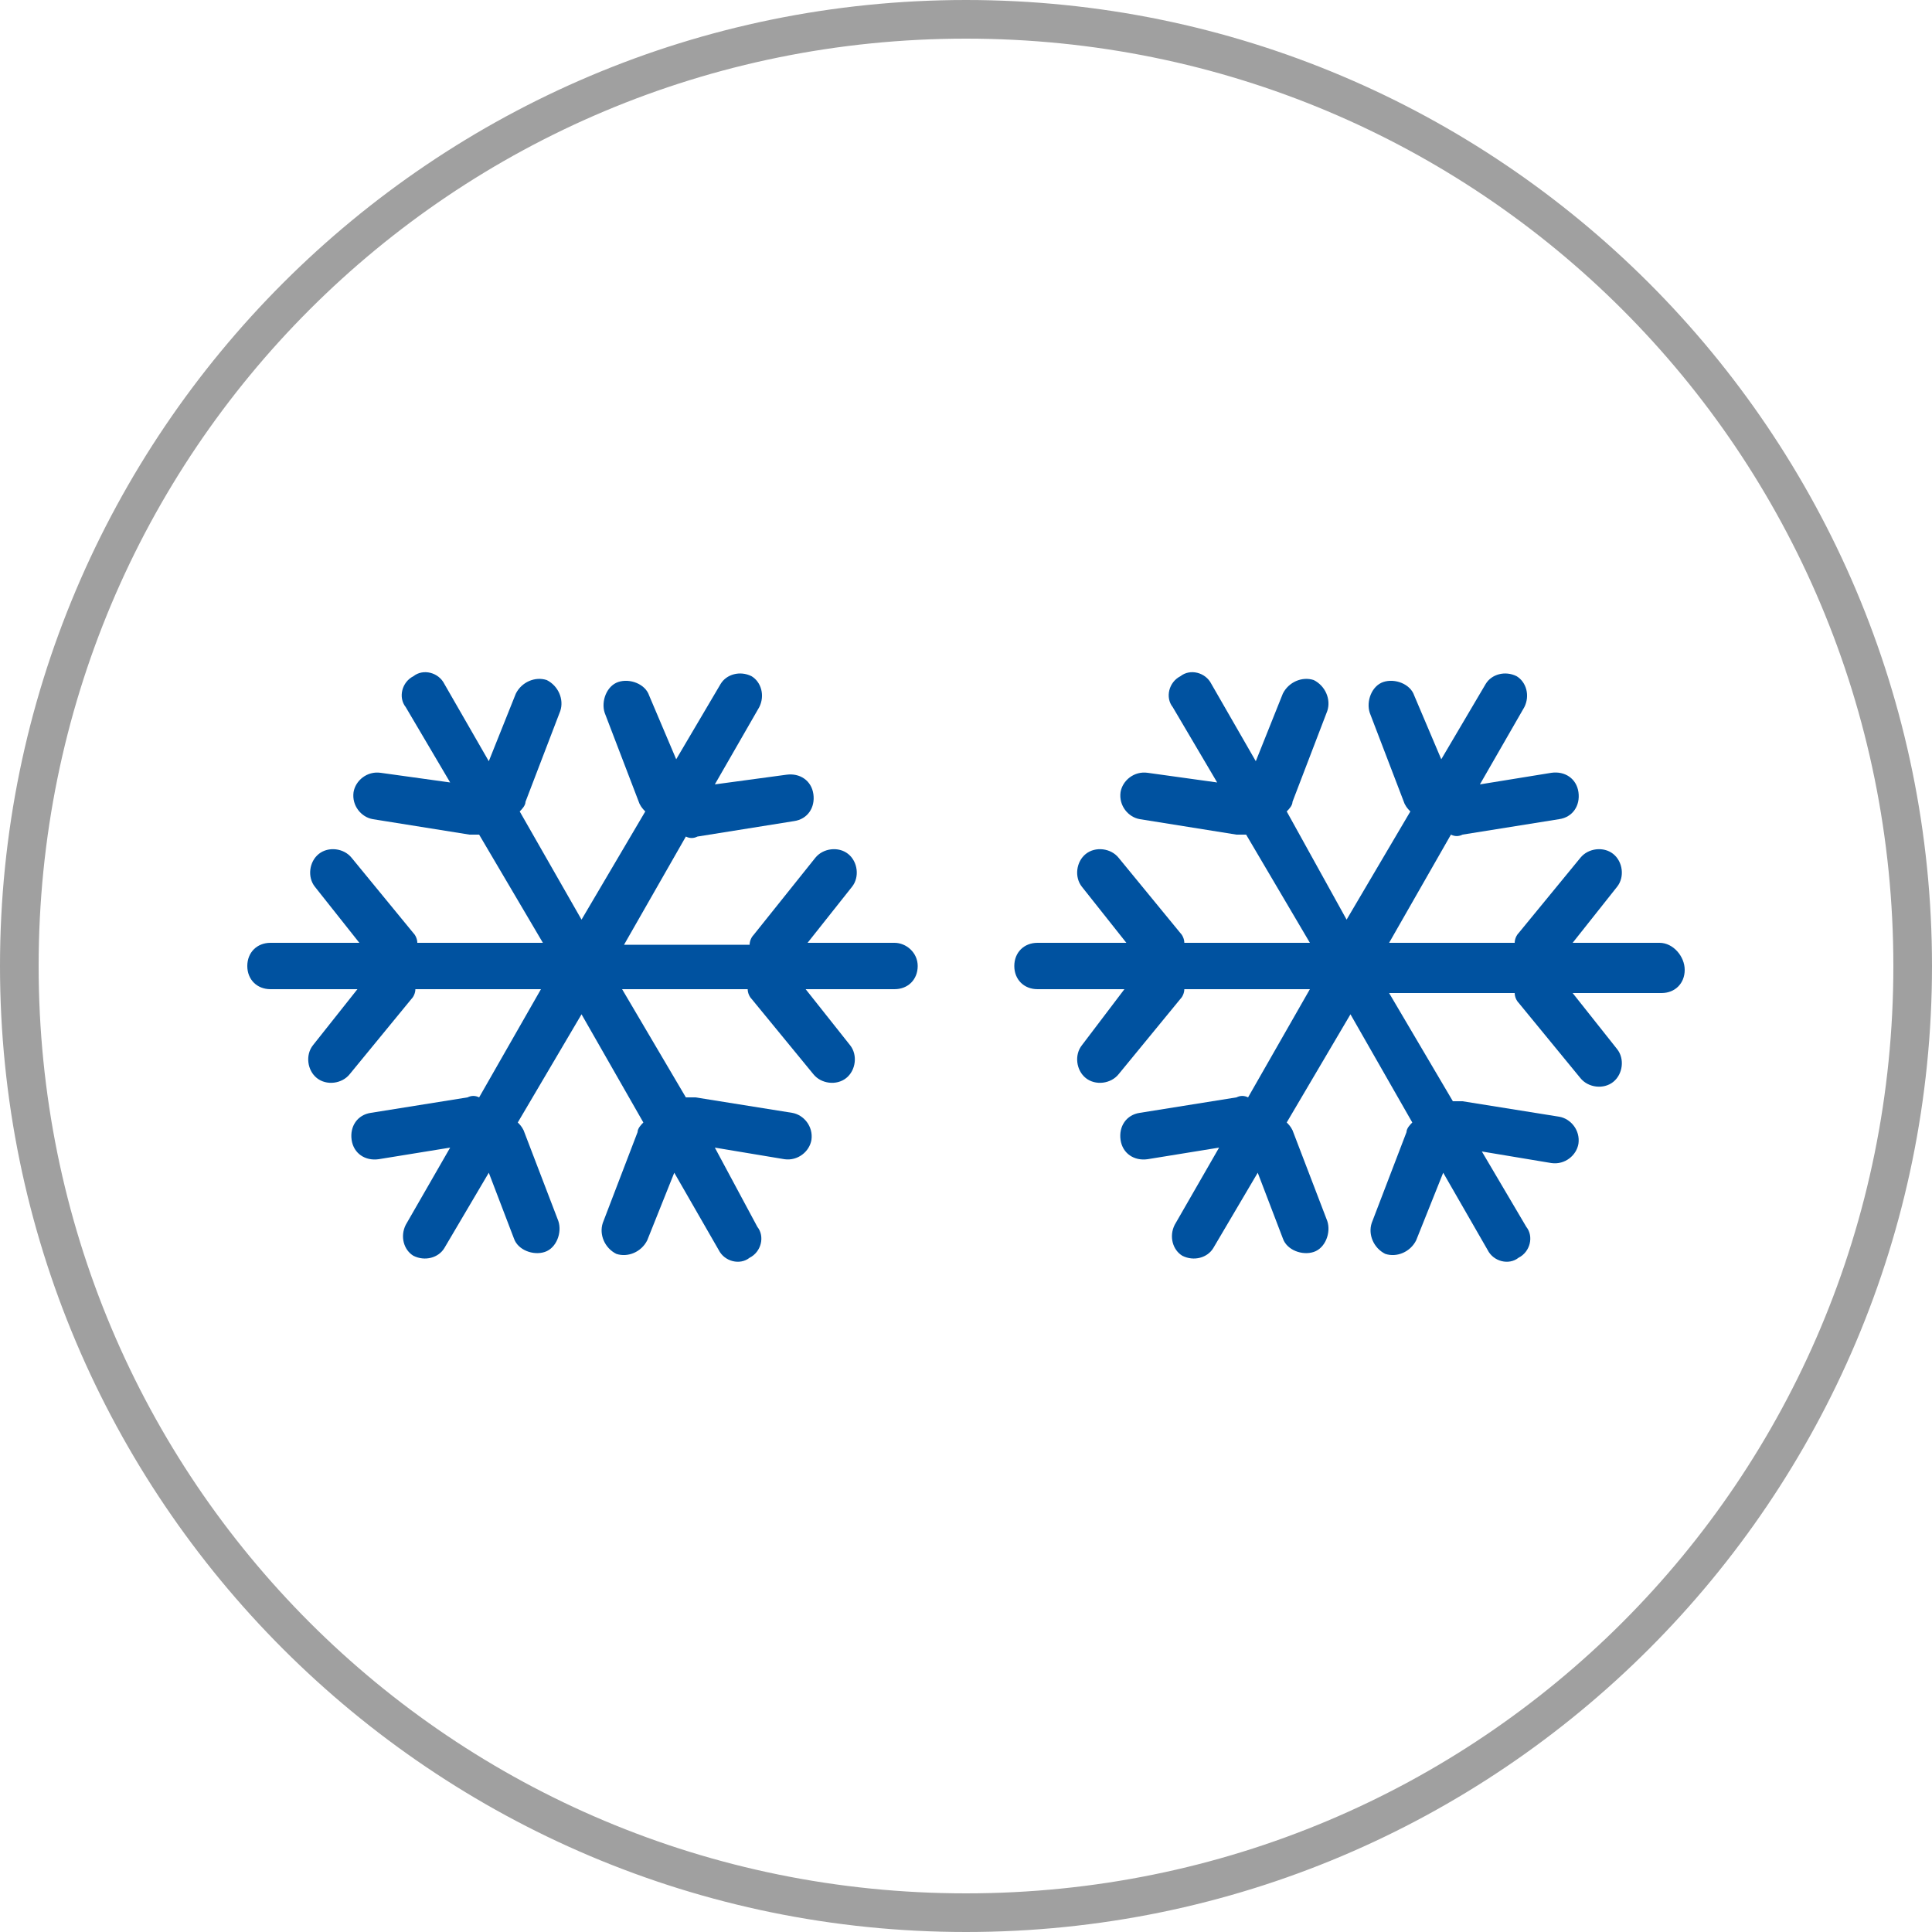
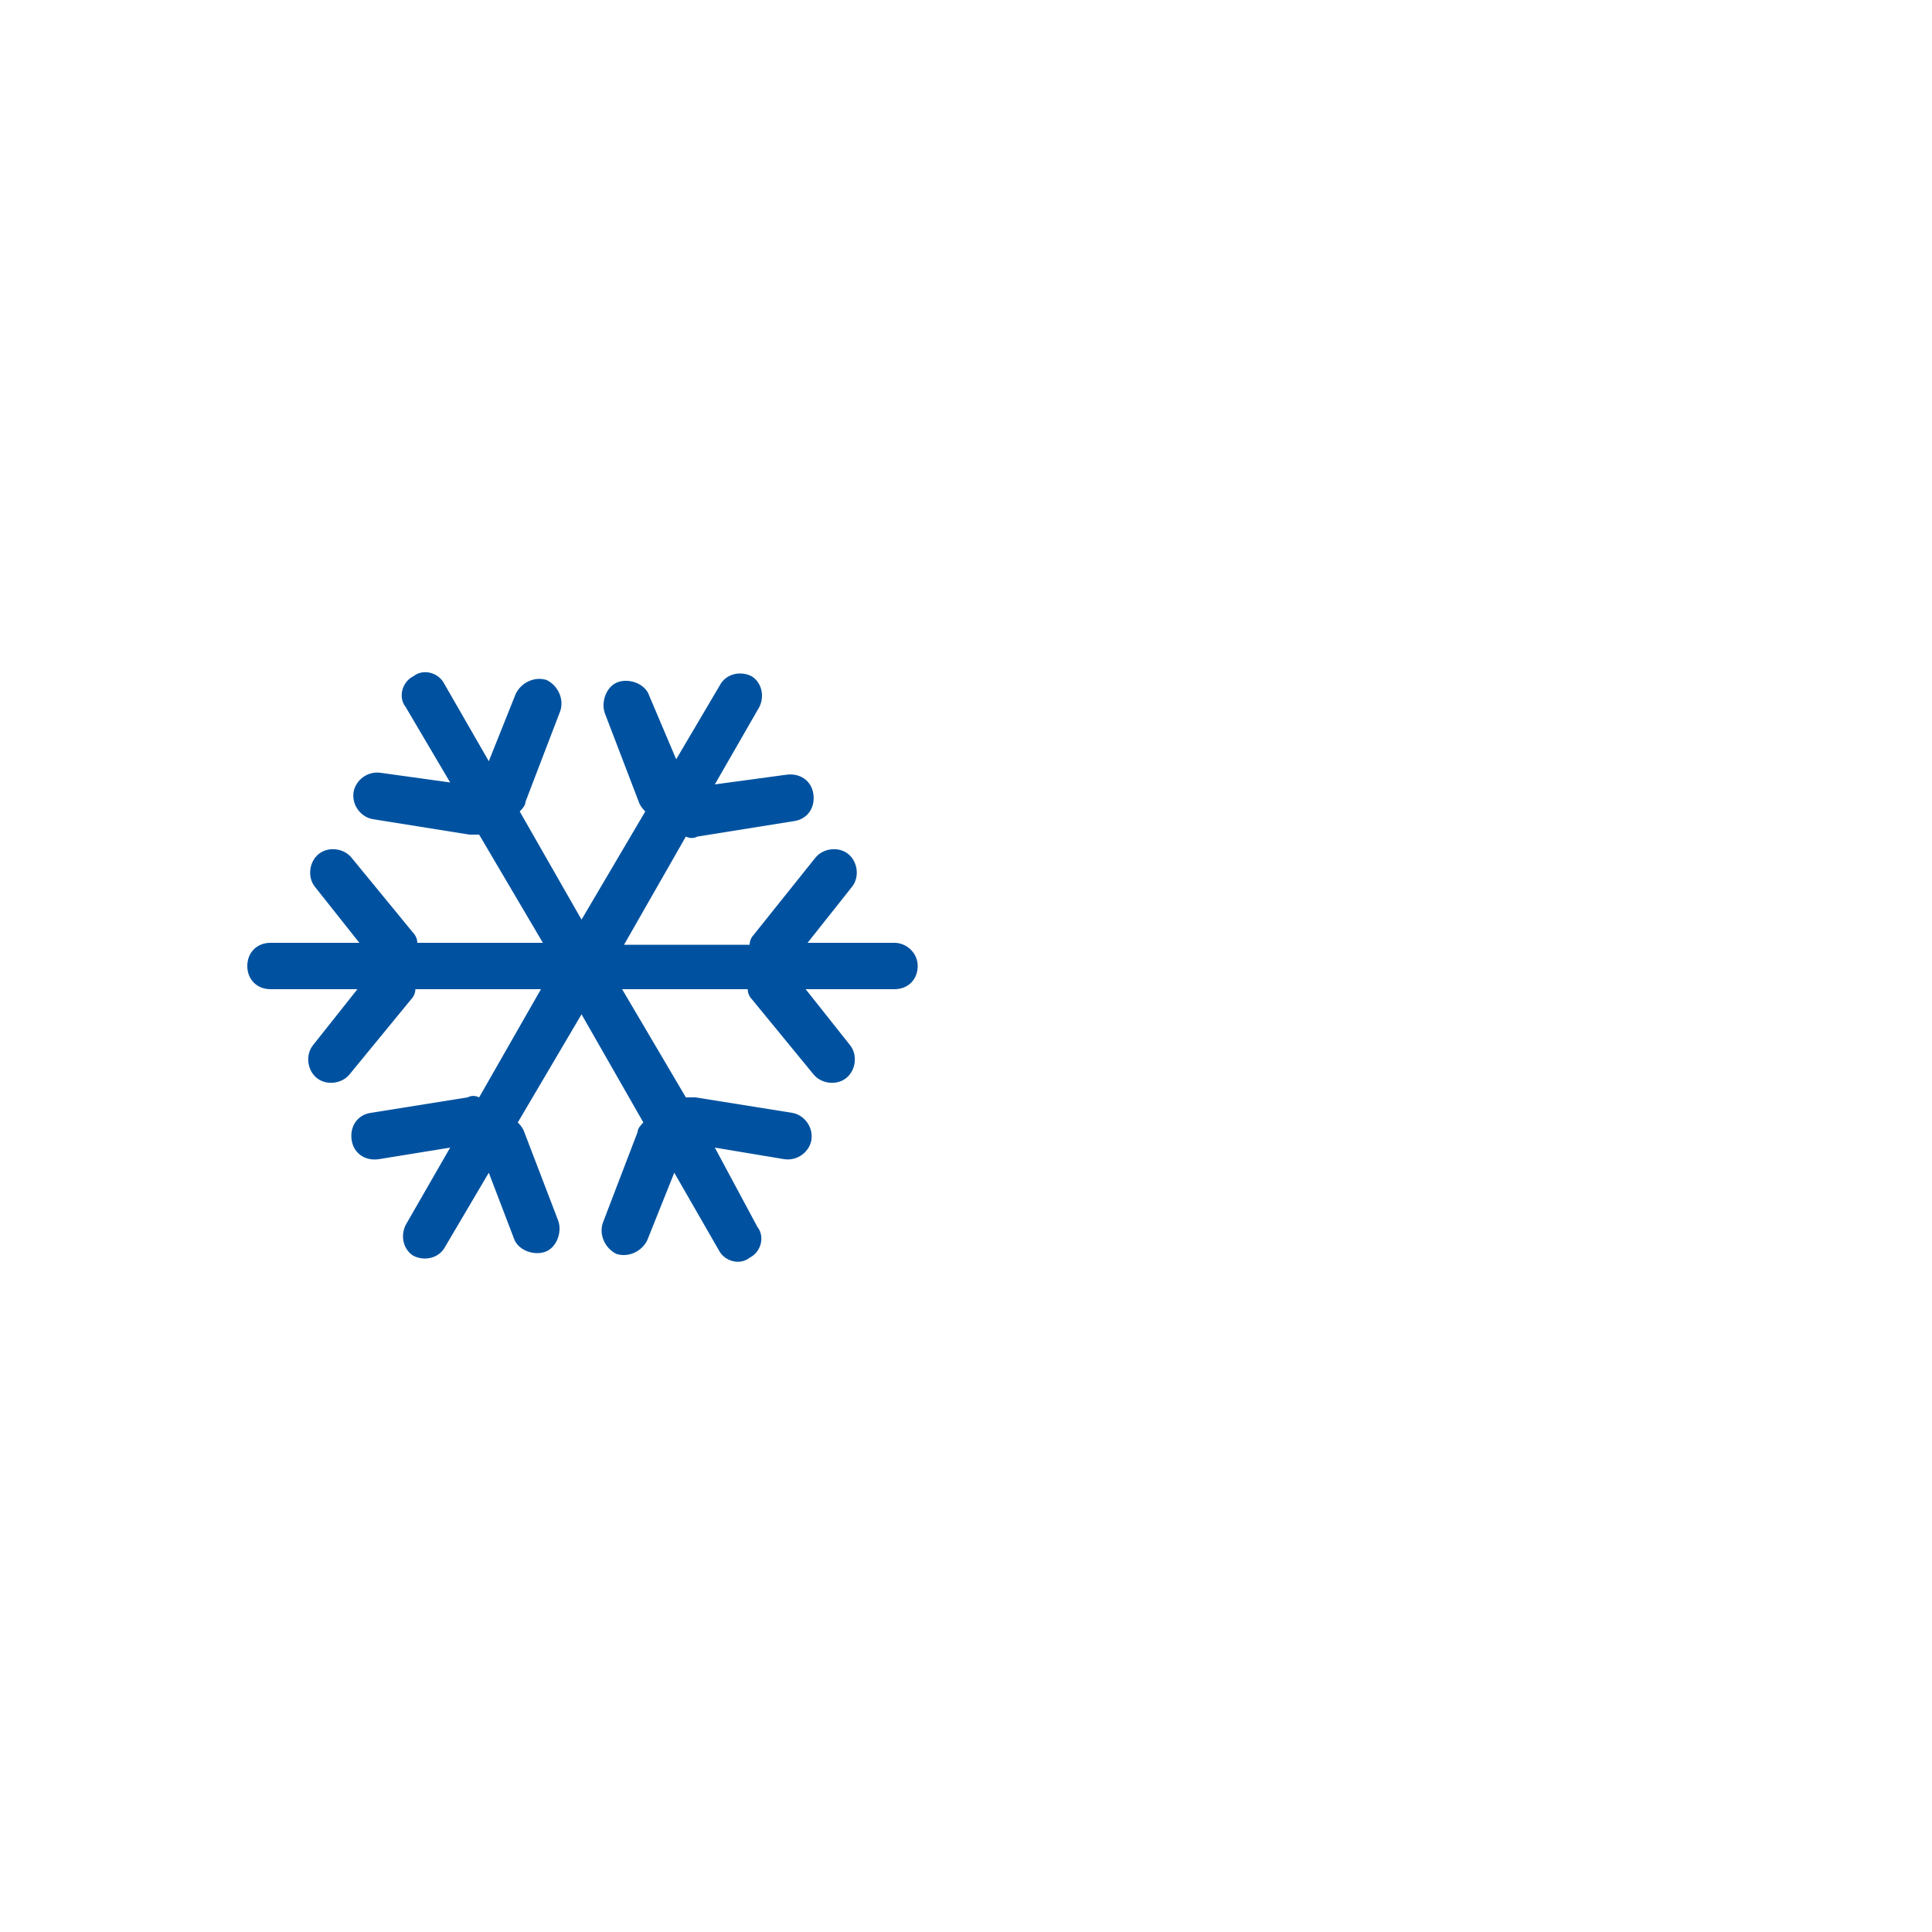
<svg xmlns="http://www.w3.org/2000/svg" version="1.1" id="Ebene_1" x="0px" y="0px" viewBox="0 0 100 100" style="enable-background:new 0 0 100 100;" xml:space="preserve" width="100" height="100">
  <style type="text/css">
	.st0{fill:#A0A0A0;}
	.st1{fill:#0052A0;}
	.st2{fill-rule:evenodd;clip-rule:evenodd;fill:#0052A0;}
</style>
-   <path class="st0" d="M100,50c0,27.6-22.4,50-50,50S0,77.6,0,50S22.4,0,50,0S100,22.4,100,50z M50,2C23.4,2,2,23.4,2,50  s21.4,48,48,48s48-21.4,48-48S76.6,2,50,2z" />
  <path class="st1" d="M46.3,48.8h-4.5l2.3-2.9c0.4-0.5,0.3-1.3-0.2-1.7h0c-0.5-0.4-1.3-0.3-1.7,0.2L39,48.4c-0.1,0.1-0.2,0.3-0.2,0.5  h-6.5l3.2-5.6c0.2,0.1,0.4,0.1,0.6,0l5-0.8c0.7-0.1,1.1-0.7,1-1.4h0c-0.1-0.7-0.7-1.1-1.4-1L37,40.6l2.3-4c0.3-0.6,0.1-1.3-0.4-1.6  c-0.6-0.3-1.3-0.1-1.6,0.4l-2.3,3.9L33.6,36c-0.2-0.6-1-0.9-1.6-0.7h0c-0.6,0.2-0.9,1-0.7,1.6l1.8,4.7c0.1,0.2,0.2,0.3,0.3,0.4  l-3.3,5.6L26.9,42c0.1-0.1,0.3-0.3,0.3-0.5l1.8-4.7c0.2-0.6-0.1-1.3-0.7-1.6c-0.6-0.2-1.3,0.1-1.6,0.7l-1.4,3.5l-2.3-4  c-0.3-0.6-1.1-0.8-1.6-0.4c-0.6,0.3-0.8,1.1-0.4,1.6l2.3,3.9L19.7,40c-0.7-0.1-1.3,0.4-1.4,1c-0.1,0.7,0.4,1.3,1,1.4l5,0.8  c0.2,0,0.3,0,0.5,0l3.3,5.6h-6.5c0-0.2-0.1-0.4-0.2-0.5l-3.2-3.9c-0.4-0.5-1.2-0.6-1.7-0.2l0,0c-0.5,0.4-0.6,1.2-0.2,1.7l2.3,2.9  h-4.6c-0.7,0-1.2,0.5-1.2,1.2s0.5,1.2,1.2,1.2h4.5l-2.3,2.9c-0.4,0.5-0.3,1.3,0.2,1.7h0c0.5,0.4,1.3,0.3,1.7-0.2l3.2-3.9  c0.1-0.1,0.2-0.3,0.2-0.5h6.5l-3.2,5.6c-0.2-0.1-0.4-0.1-0.6,0l-5,0.8c-0.7,0.1-1.1,0.7-1,1.4h0c0.1,0.7,0.7,1.1,1.4,1l3.7-0.6  l-2.3,4c-0.3,0.6-0.1,1.3,0.4,1.6c0.6,0.3,1.3,0.1,1.6-0.4l2.3-3.9l1.3,3.4c0.2,0.6,1,0.9,1.6,0.7h0c0.6-0.2,0.9-1,0.7-1.6l-1.8-4.7  c-0.1-0.2-0.2-0.3-0.3-0.4l3.3-5.6l3.2,5.6c-0.1,0.1-0.3,0.3-0.3,0.5l-1.8,4.7c-0.2,0.6,0.1,1.3,0.7,1.6c0.6,0.2,1.3-0.1,1.6-0.7  l1.4-3.5l2.3,4c0.3,0.6,1.1,0.8,1.6,0.4c0.6-0.3,0.8-1.1,0.4-1.6L37,59.4l3.6,0.6c0.7,0.1,1.3-0.4,1.4-1c0.1-0.7-0.4-1.3-1-1.4  l-5-0.8c-0.2,0-0.3,0-0.5,0l-3.3-5.6h6.5c0,0.2,0.1,0.4,0.2,0.5l3.2,3.9c0.4,0.5,1.2,0.6,1.7,0.2l0,0c0.5-0.4,0.6-1.2,0.2-1.7  l-2.3-2.9h4.6c0.7,0,1.2-0.5,1.2-1.2S46.9,48.8,46.3,48.8z" />
-   <path class="st1" d="M85.9,48.8h-4.5l2.3-2.9c0.4-0.5,0.3-1.3-0.2-1.7l0,0c-0.5-0.4-1.3-0.3-1.7,0.2l-3.2,3.9  c-0.1,0.1-0.2,0.3-0.2,0.5h-6.5l3.2-5.6c0.2,0.1,0.4,0.1,0.6,0l5-0.8c0.7-0.1,1.1-0.7,1-1.4h0c-0.1-0.7-0.7-1.1-1.4-1l-3.7,0.6  l2.3-4c0.3-0.6,0.1-1.3-0.4-1.6c-0.6-0.3-1.3-0.1-1.6,0.4l-2.3,3.9L73.2,36c-0.2-0.6-1-0.9-1.6-0.7l0,0c-0.6,0.2-0.9,1-0.7,1.6  l1.8,4.7c0.1,0.2,0.2,0.3,0.3,0.4l-3.3,5.6L66.6,42c0.1-0.1,0.3-0.3,0.3-0.5l1.8-4.7c0.2-0.6-0.1-1.3-0.7-1.6  c-0.6-0.2-1.3,0.1-1.6,0.7l-1.4,3.5l-2.3-4c-0.3-0.6-1.1-0.8-1.6-0.4c-0.6,0.3-0.8,1.1-0.4,1.6l2.3,3.9L59.4,40  c-0.7-0.1-1.3,0.4-1.4,1c-0.1,0.7,0.4,1.3,1,1.4l5,0.8c0.2,0,0.3,0,0.5,0l3.3,5.6h-6.5c0-0.2-0.1-0.4-0.2-0.5l-3.2-3.9  c-0.4-0.5-1.2-0.6-1.7-0.2l0,0c-0.5,0.4-0.6,1.2-0.2,1.7l2.3,2.9h-4.6c-0.7,0-1.2,0.5-1.2,1.2s0.5,1.2,1.2,1.2h4.5L56,54.1  c-0.4,0.5-0.3,1.3,0.2,1.7h0c0.5,0.4,1.3,0.3,1.7-0.2l3.2-3.9c0.1-0.1,0.2-0.3,0.2-0.5h6.5l-3.2,5.6c-0.2-0.1-0.4-0.1-0.6,0l-5,0.8  c-0.7,0.1-1.1,0.7-1,1.4h0c0.1,0.7,0.7,1.1,1.4,1l3.7-0.6l-2.3,4c-0.3,0.6-0.1,1.3,0.4,1.6c0.6,0.3,1.3,0.1,1.6-0.4l2.3-3.9l1.3,3.4  c0.2,0.6,1,0.9,1.6,0.7h0c0.6-0.2,0.9-1,0.7-1.6l-1.8-4.7c-0.1-0.2-0.2-0.3-0.3-0.4l3.3-5.6l3.2,5.6c-0.1,0.1-0.3,0.3-0.3,0.5  l-1.8,4.7c-0.2,0.6,0.1,1.3,0.7,1.6c0.6,0.2,1.3-0.1,1.6-0.7l1.4-3.5l2.3,4c0.3,0.6,1.1,0.8,1.6,0.4c0.6-0.3,0.8-1.1,0.4-1.6  l-2.3-3.9l3.6,0.6c0.7,0.1,1.3-0.4,1.4-1c0.1-0.7-0.4-1.3-1-1.4l-5-0.8c-0.2,0-0.3,0-0.5,0l-3.3-5.6h6.5c0,0.2,0.1,0.4,0.2,0.5  l3.2,3.9c0.4,0.5,1.2,0.6,1.7,0.2v0c0.5-0.4,0.6-1.2,0.2-1.7l-2.3-2.9h4.6c0.7,0,1.2-0.5,1.2-1.2S86.6,48.8,85.9,48.8z" />
</svg>